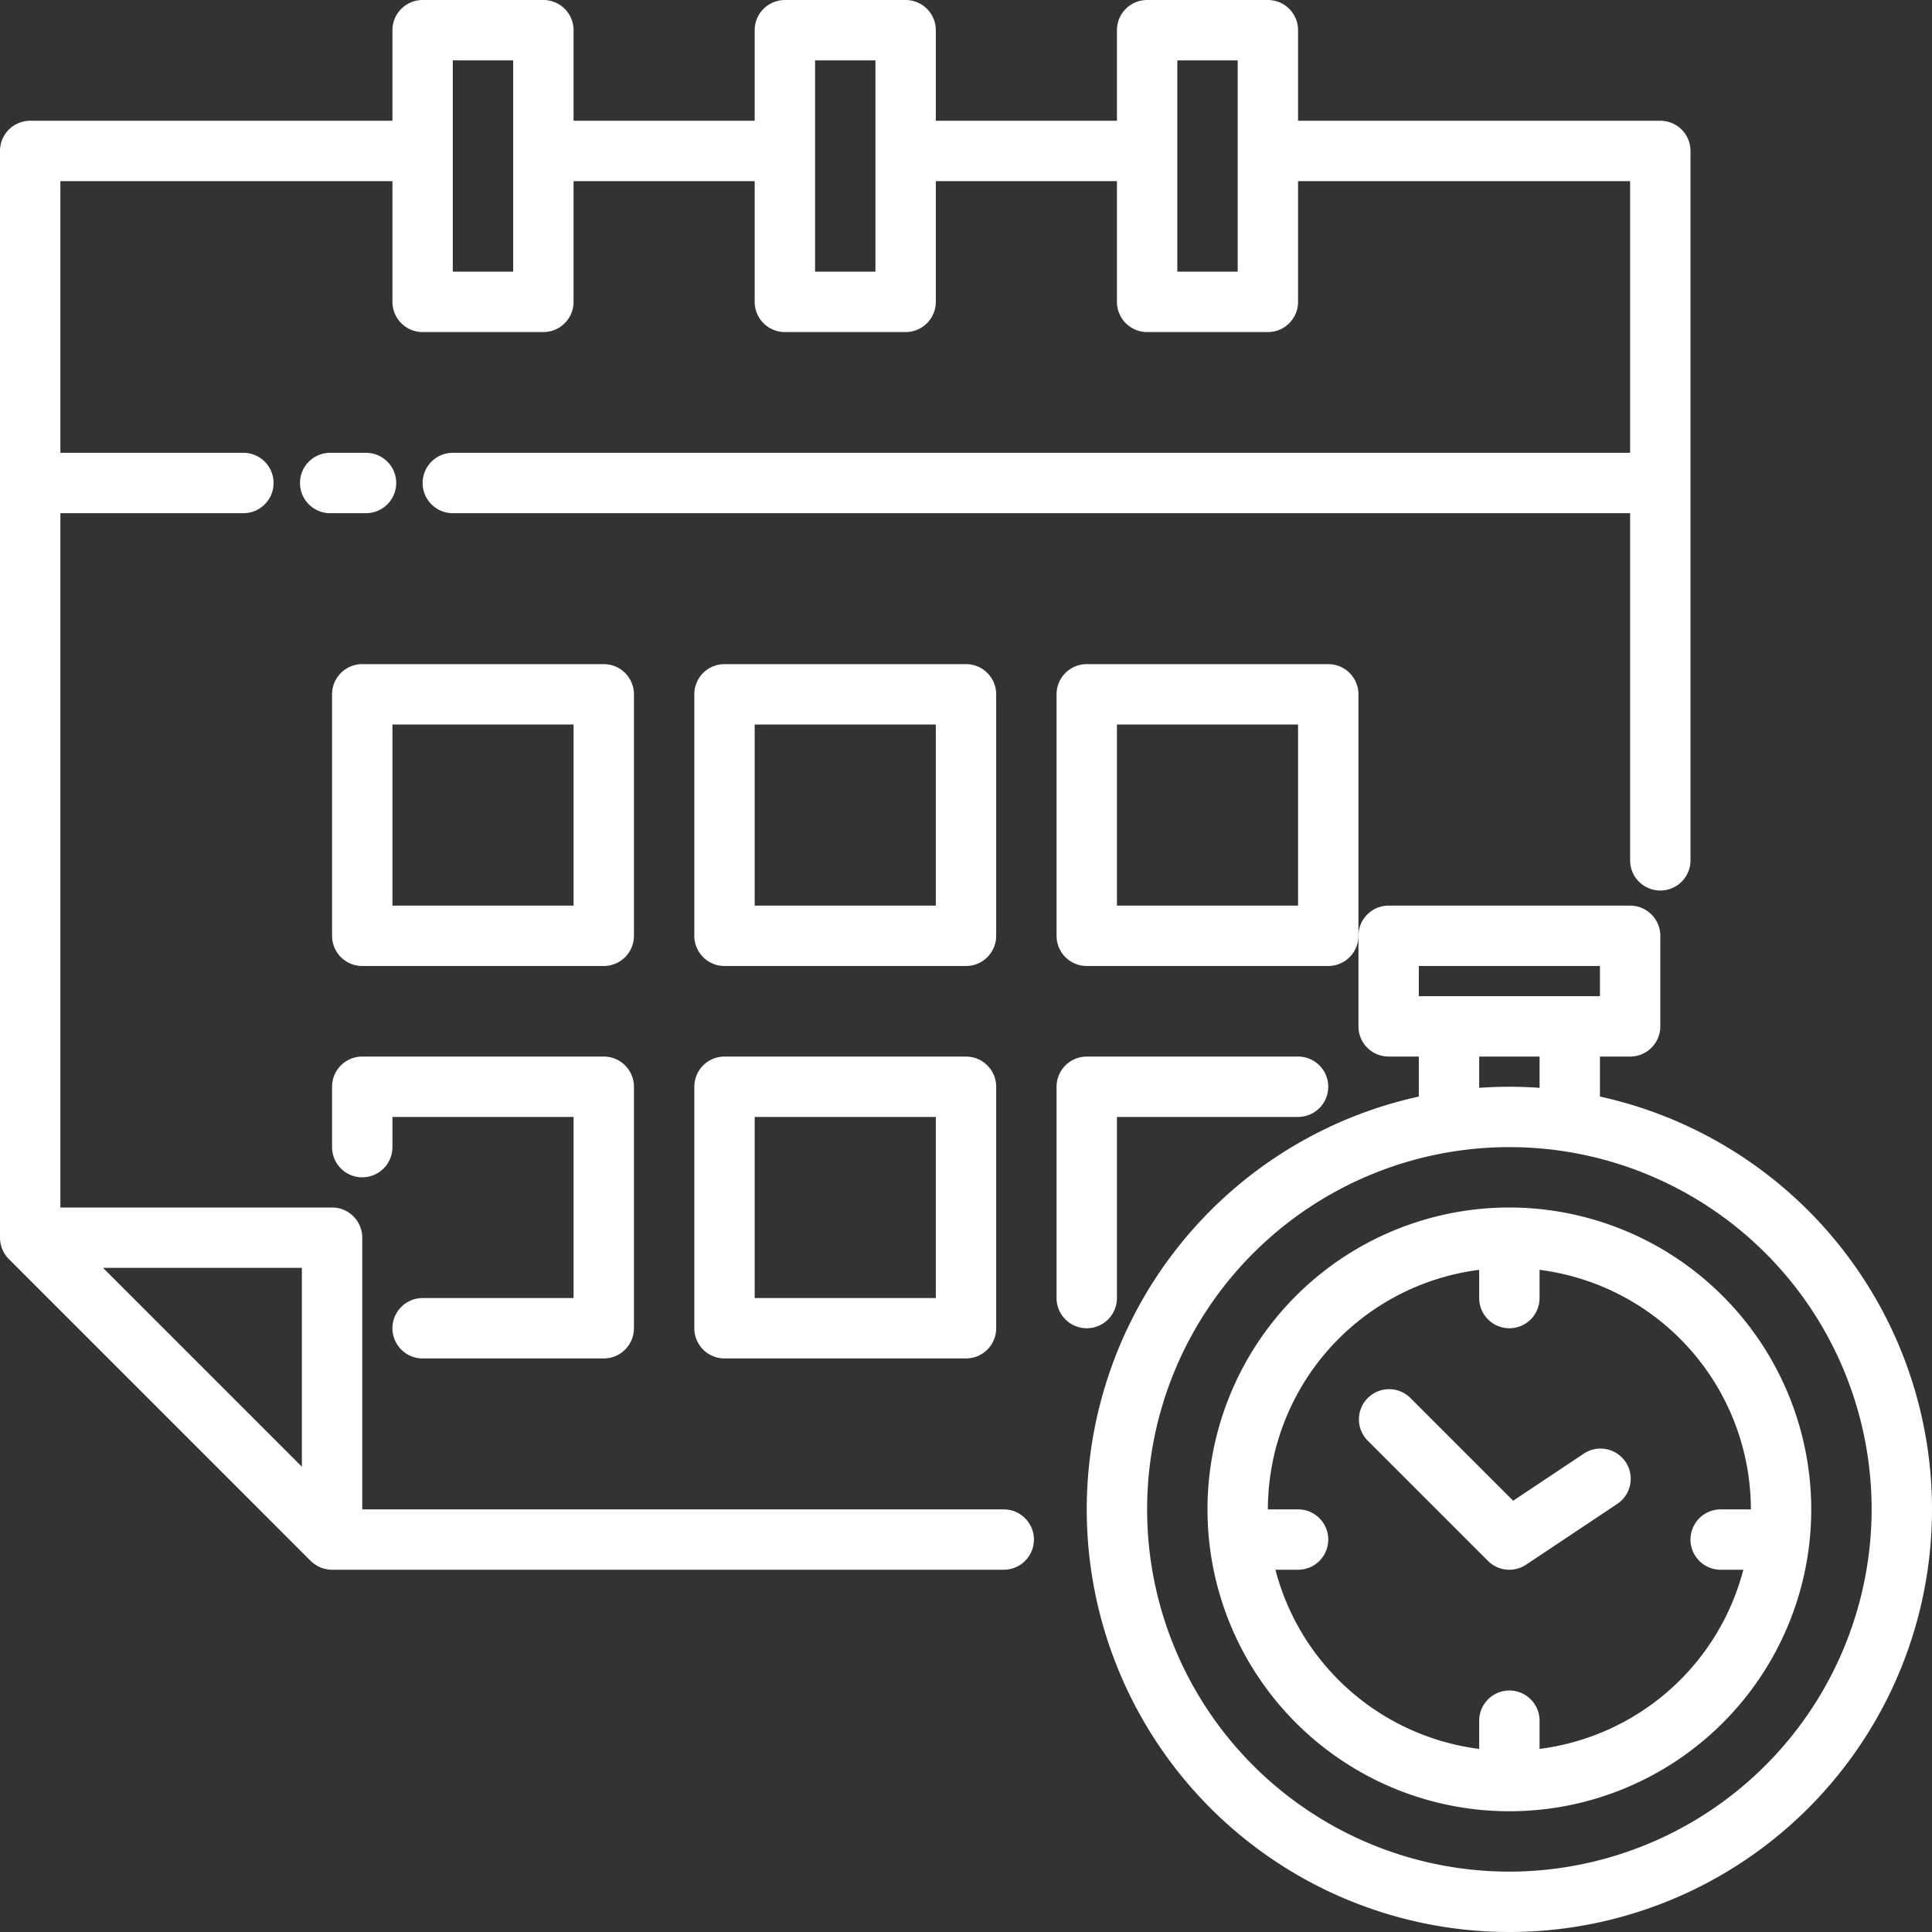
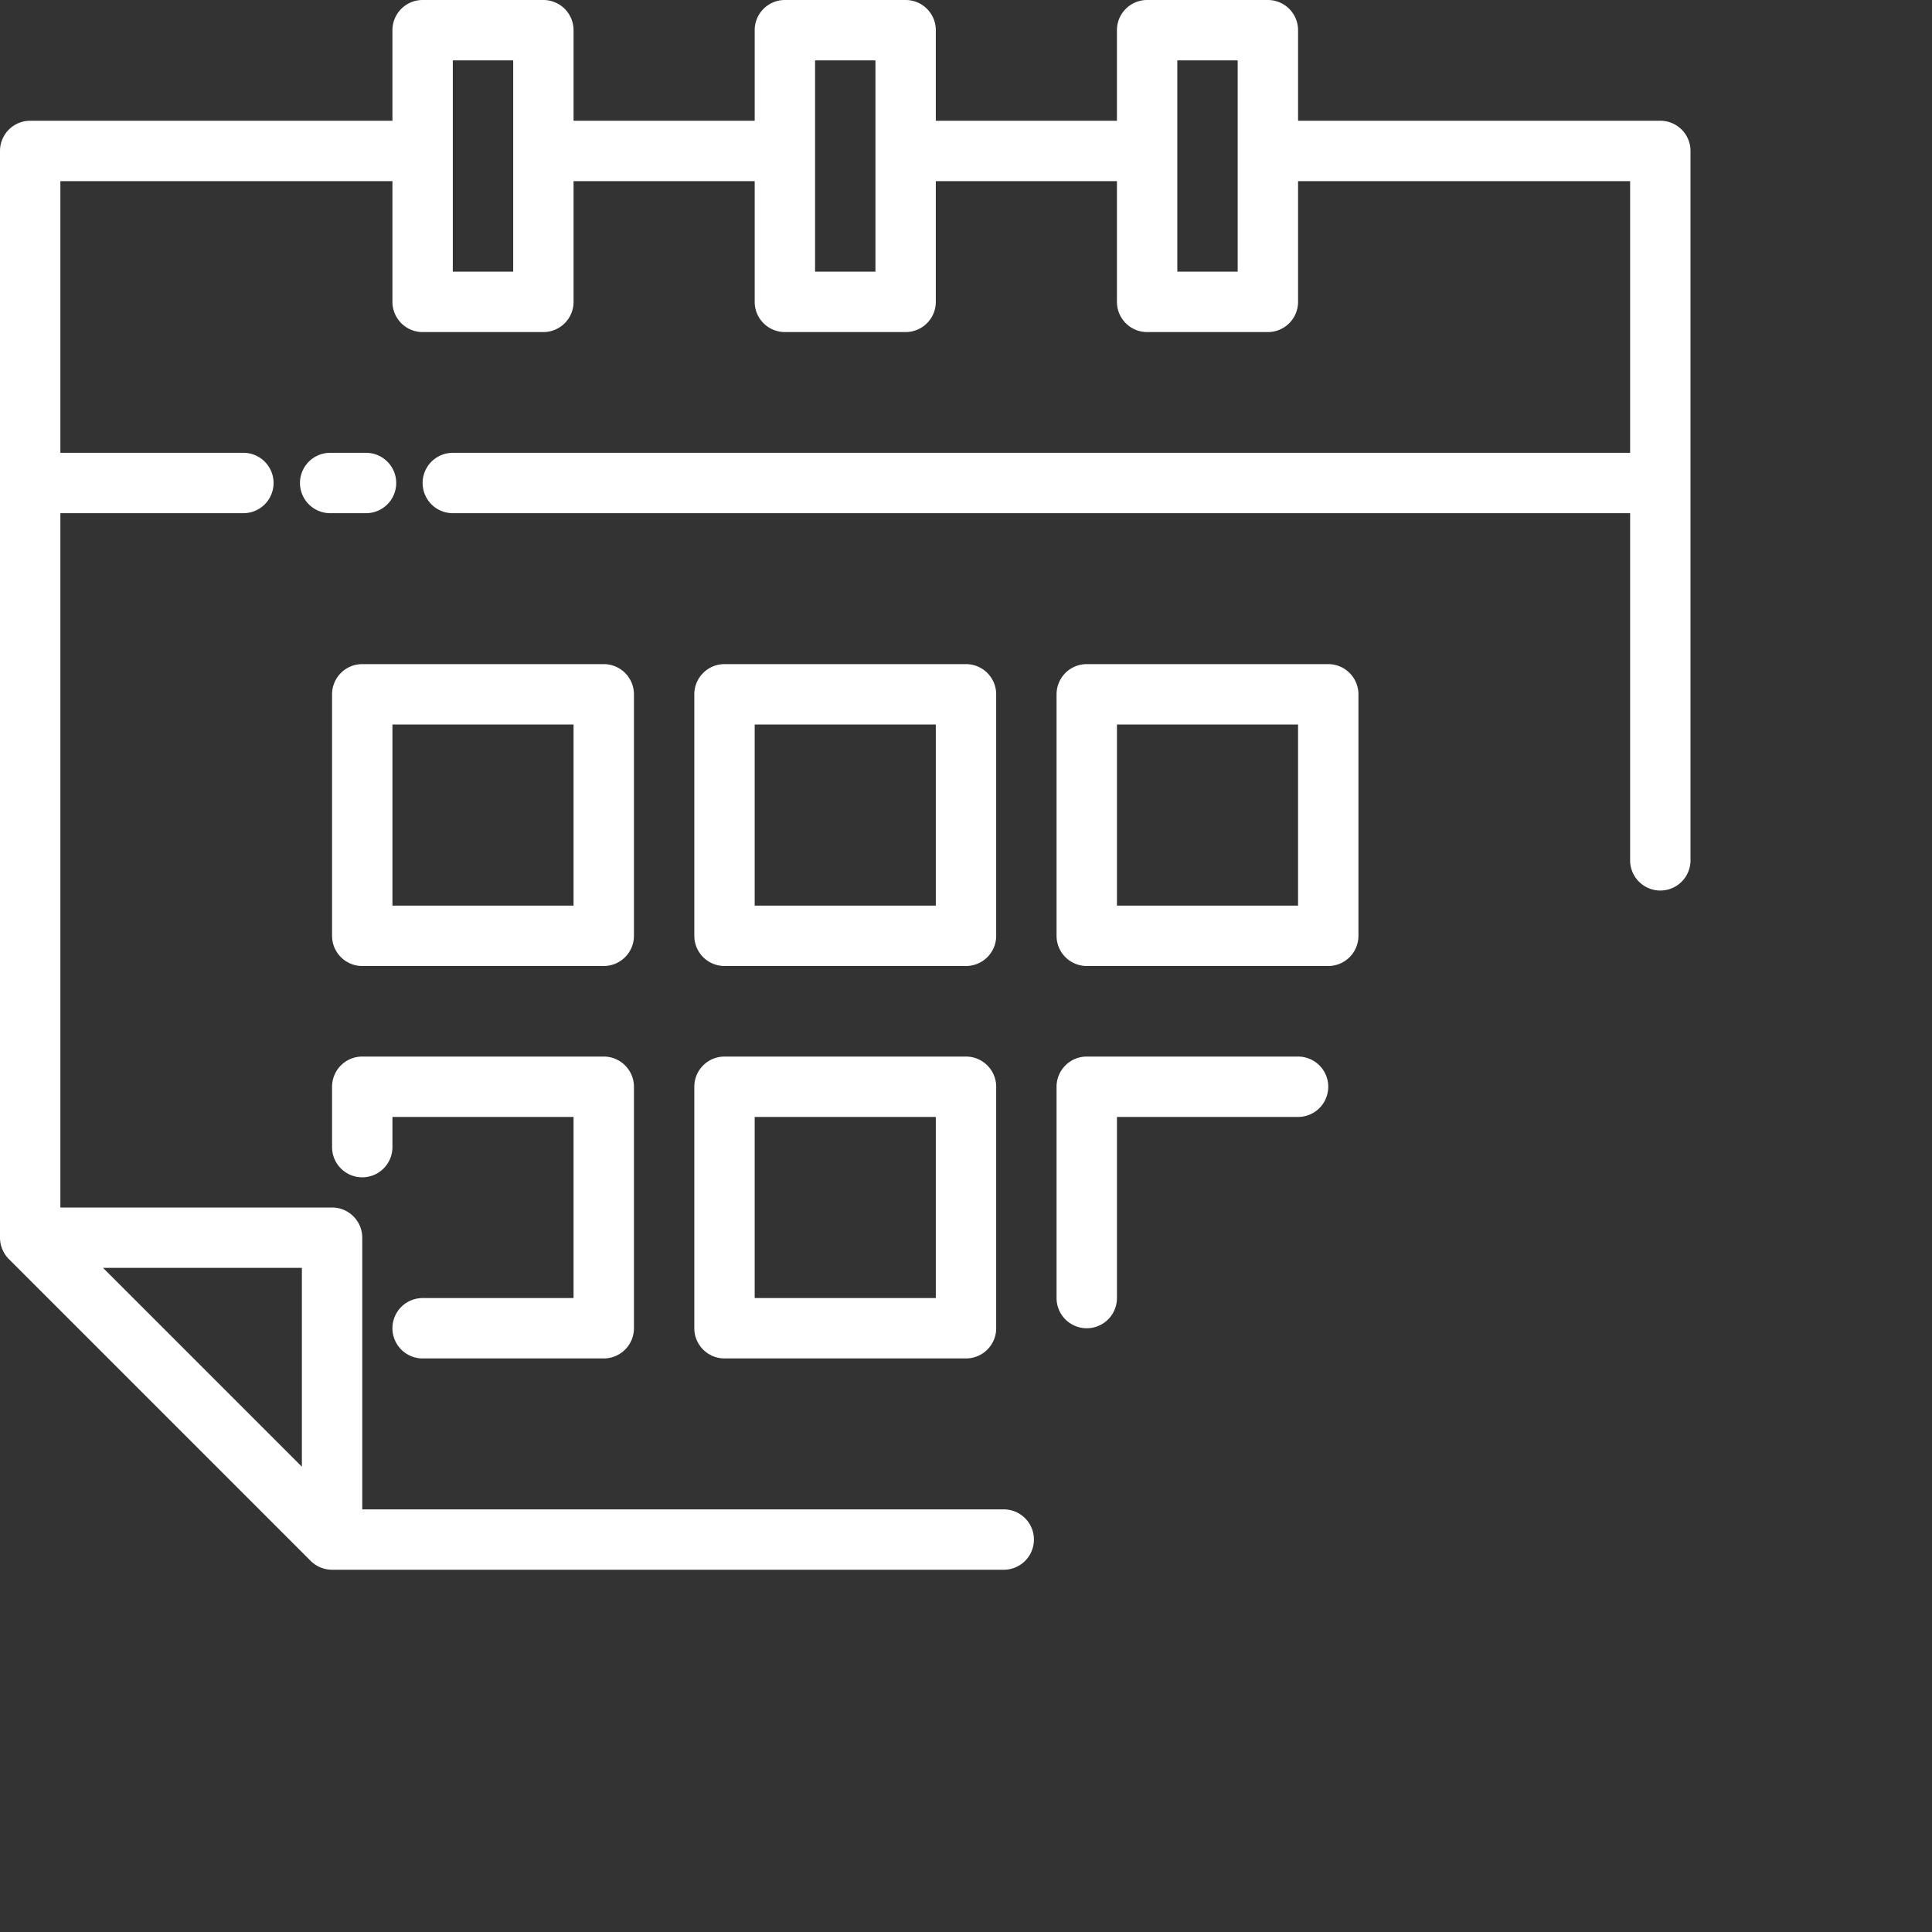
<svg xmlns="http://www.w3.org/2000/svg" version="1.1" width="512" height="512" x="0" y="0" viewBox="0 0 512 512" style="enable-background:new 0 0 512 512" xml:space="preserve">
  <rect x="0" y="0" width="512" height="512" fill="#333333" stroke="none" />
  <g>
    <g data-name="11 time">
      <path d="M266 400H96v-72a8 8 0 0 0-8-8H16V136h48.5a8 8 0 0 0 0-16H16V48h88v32a8 8 0 0 0 8 8h32a8 8 0 0 0 8-8V48h48v32a8 8 0 0 0 8 8h32a8 8 0 0 0 8-8V48h48v32a8 8 0 0 0 8 8h32a8 8 0 0 0 8-8V48h88v72H120a8 8 0 0 0 0 16h312v92a8 8 0 0 0 16 0V40a8 8 0 0 0-8-8h-96V8a8 8 0 0 0-8-8h-32a8 8 0 0 0-8 8v24h-48V8a8 8 0 0 0-8-8h-32a8 8 0 0 0-8 8v24h-48V8a8 8 0 0 0-8-8h-32a8 8 0 0 0-8 8v24H8a8 8 0 0 0-8 8v288a8.09 8.09 0 0 0 2.34 5.66l80 80A8.09 8.09 0 0 0 88 416h178a8 8 0 0 0 0-16Zm46-384h16v56h-16Zm-96 0h16v56h-16Zm-96 0h16v56h-16ZM80 388.69 27.31 336H80Z" fill="#ffffff" opacity="1" data-original="#000000" />
      <path d="M105 128a8 8 0 0 0-8-8h-9.5a8 8 0 1 0 0 16H97a8 8 0 0 0 8-8ZM168 184a8 8 0 0 0-8-8H96a8 8 0 0 0-8 8v64a8 8 0 0 0 8 8h64a8 8 0 0 0 8-8Zm-16 56h-48v-48h48ZM264 184a8 8 0 0 0-8-8h-64a8 8 0 0 0-8 8v64a8 8 0 0 0 8 8h64a8 8 0 0 0 8-8Zm-16 56h-48v-48h48ZM112 344a8 8 0 0 0 0 16h48a8 8 0 0 0 8-8v-64a8 8 0 0 0-8-8H96a8 8 0 0 0-8 8v16a8 8 0 0 0 16 0v-8h48v48ZM256 280h-64a8 8 0 0 0-8 8v64a8 8 0 0 0 8 8h64a8 8 0 0 0 8-8v-64a8 8 0 0 0-8-8Zm-8 64h-48v-48h48ZM352 176h-64a8 8 0 0 0-8 8v64a8 8 0 0 0 8 8h64a8 8 0 0 0 8-8v-64a8 8 0 0 0-8-8Zm-8 64h-48v-48h48ZM296 344v-48h48a8 8 0 0 0 0-16h-56a8 8 0 0 0-8 8v56a8 8 0 0 0 16 0Z" fill="#ffffff" opacity="1" data-original="#000000" />
-       <path d="M424 290.6V280h8a8 8 0 0 0 8-8v-24a8 8 0 0 0-8-8h-64a8 8 0 0 0-8 8v24a8 8 0 0 0 8 8h8v10.6a112 112 0 1 0 48 0ZM376 256h48v8h-48Zm16 24h16v8.29c-2.64-.19-5.31-.29-8-.29s-5.36.1-8 .29Zm8 216a96 96 0 1 1 96-96 96.11 96.11 0 0 1-96 96Z" fill="#ffffff" opacity="1" data-original="#000000" />
-       <path d="M400 320a80 80 0 1 0 80 80 80.09 80.09 0 0 0-80-80Zm8 143.48V456a8 8 0 0 0-16 0v7.48A64.16 64.16 0 0 1 338 416h6a8 8 0 0 0 0-16h-8a64.08 64.08 0 0 1 56-63.48V344a8 8 0 0 0 16 0v-7.48A64.08 64.08 0 0 1 464 400h-8a8 8 0 0 0 0 16h6a64.16 64.16 0 0 1-54 47.48Z" fill="#ffffff" opacity="1" data-original="#000000" />
-       <path d="M419.56 385.34 401 397.71l-27.36-27.36a8 8 0 0 0-11.31 11.31l32 32a8 8 0 0 0 10.09 1l24-16a8 8 0 1 0-8.87-13.31Z" fill="#ffffff" opacity="1" data-original="#000000" />
    </g>
  </g>
</svg>